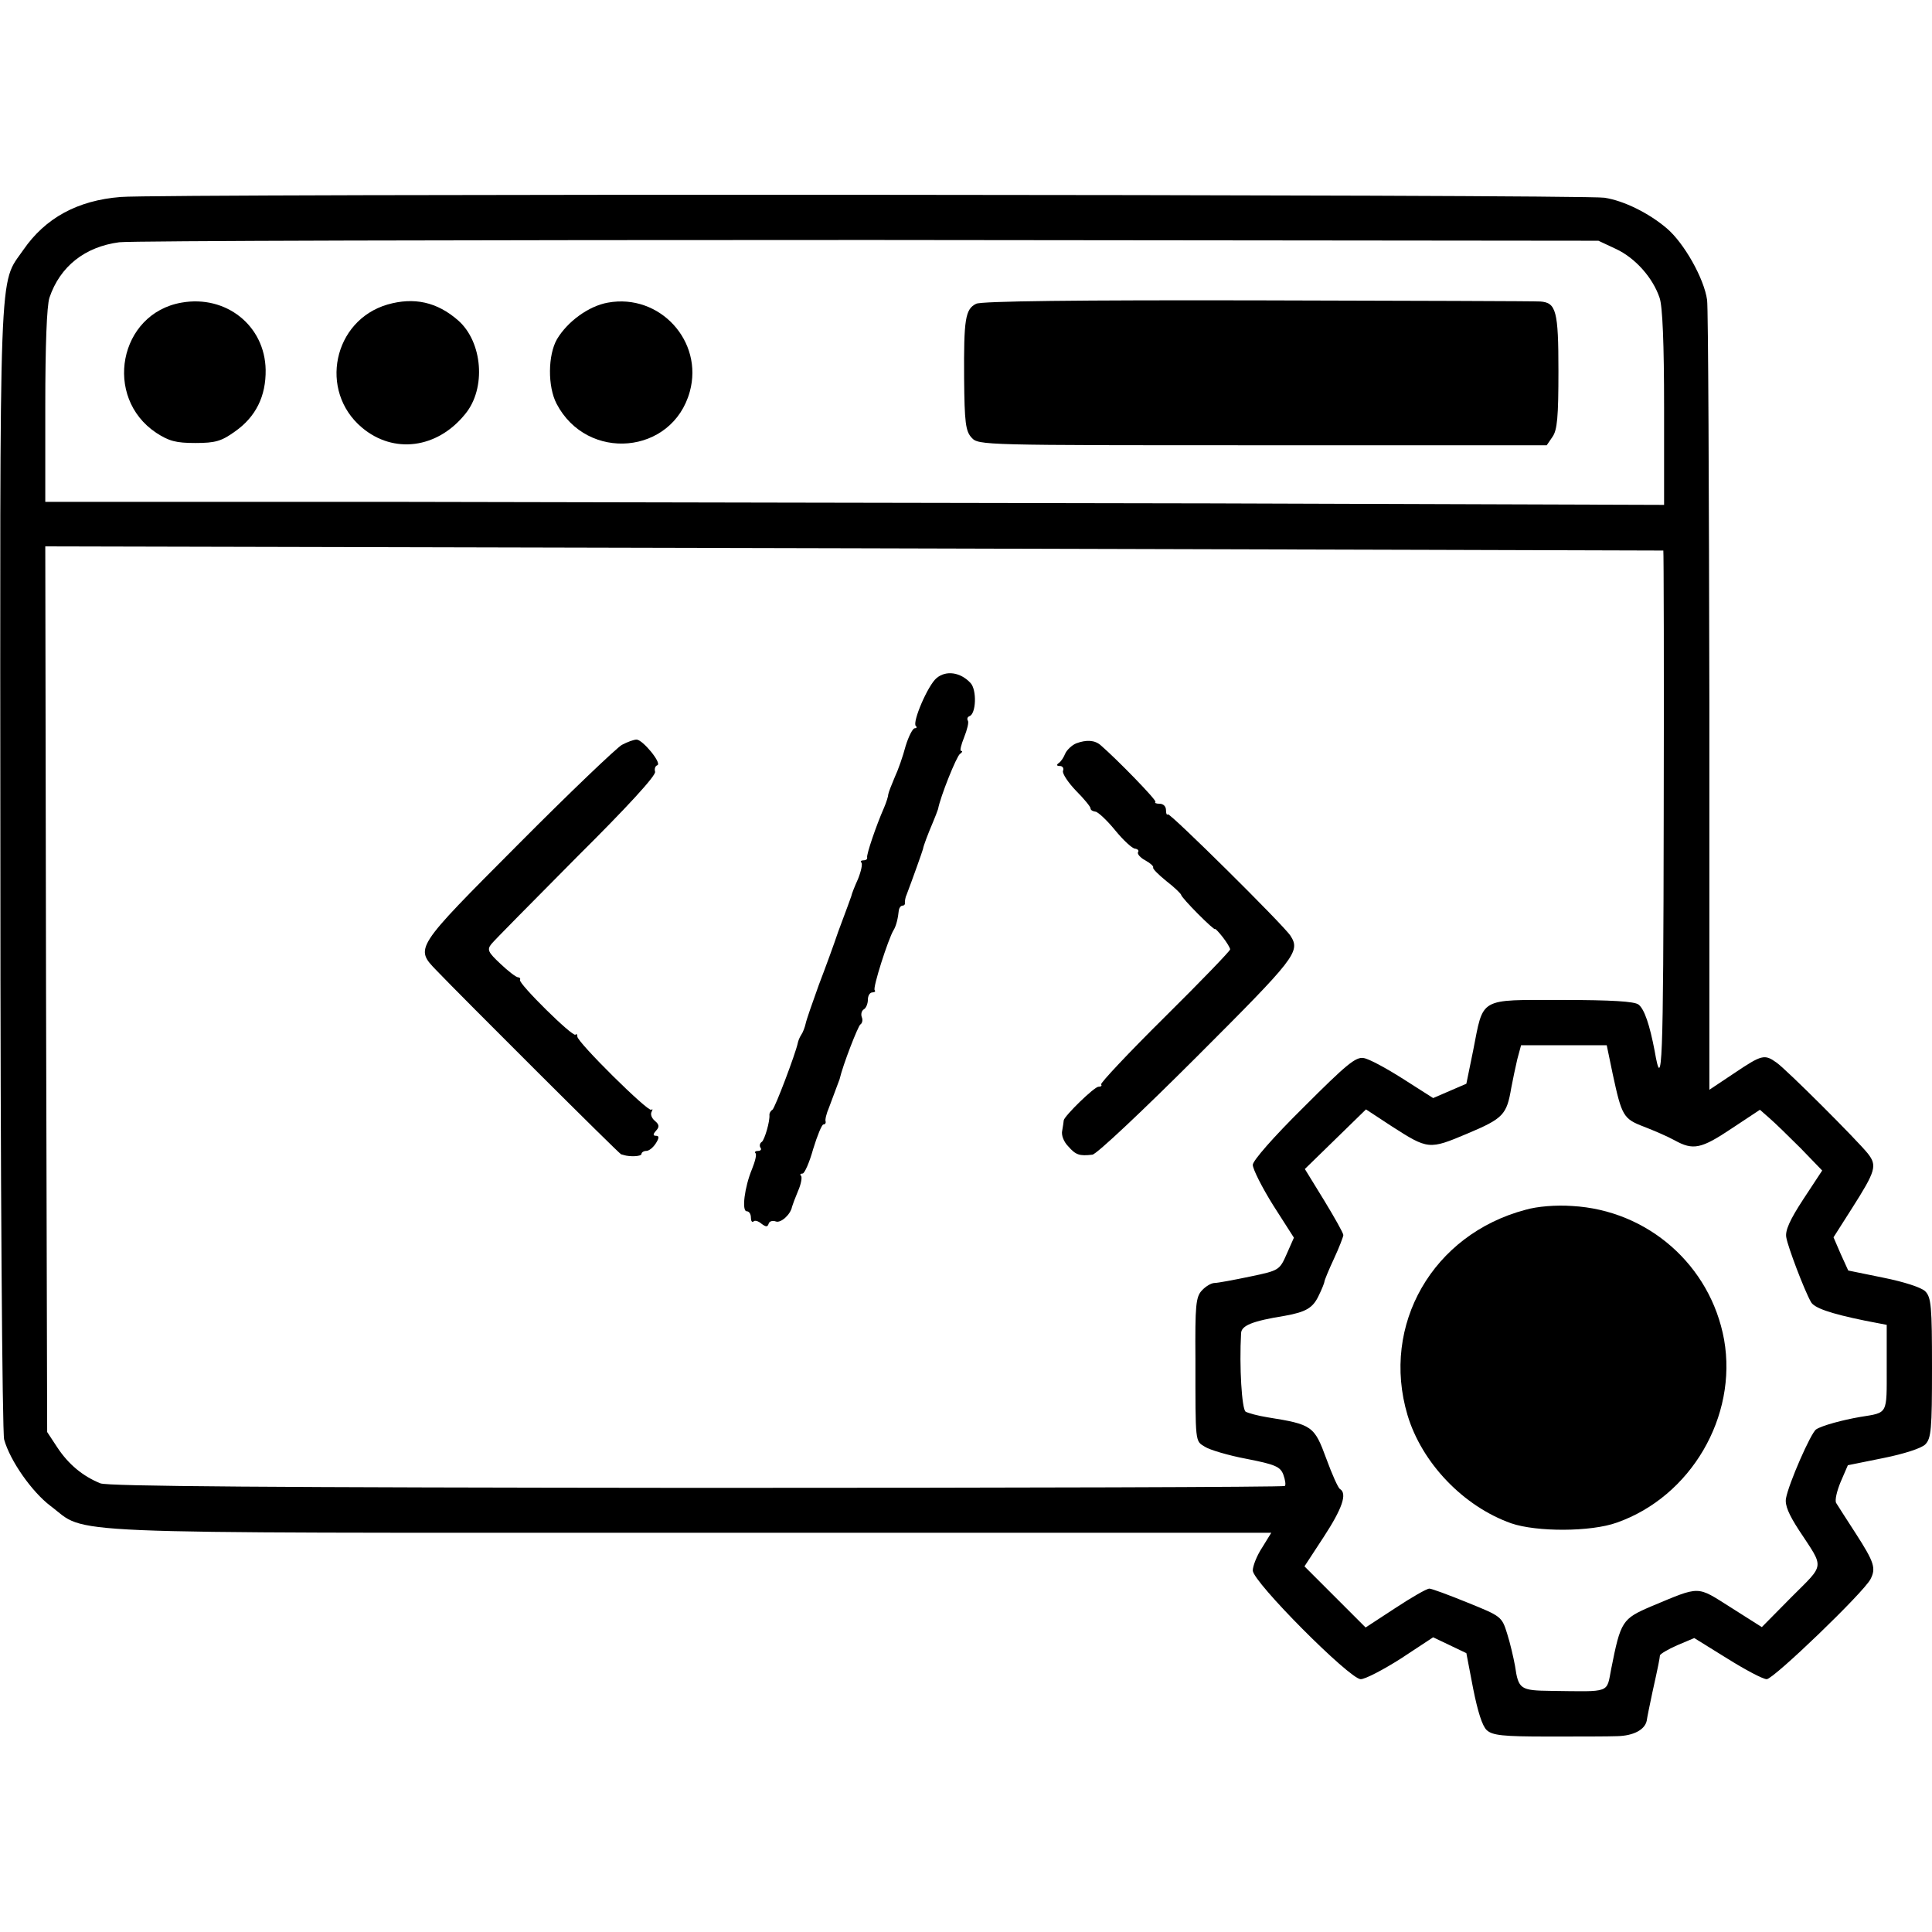
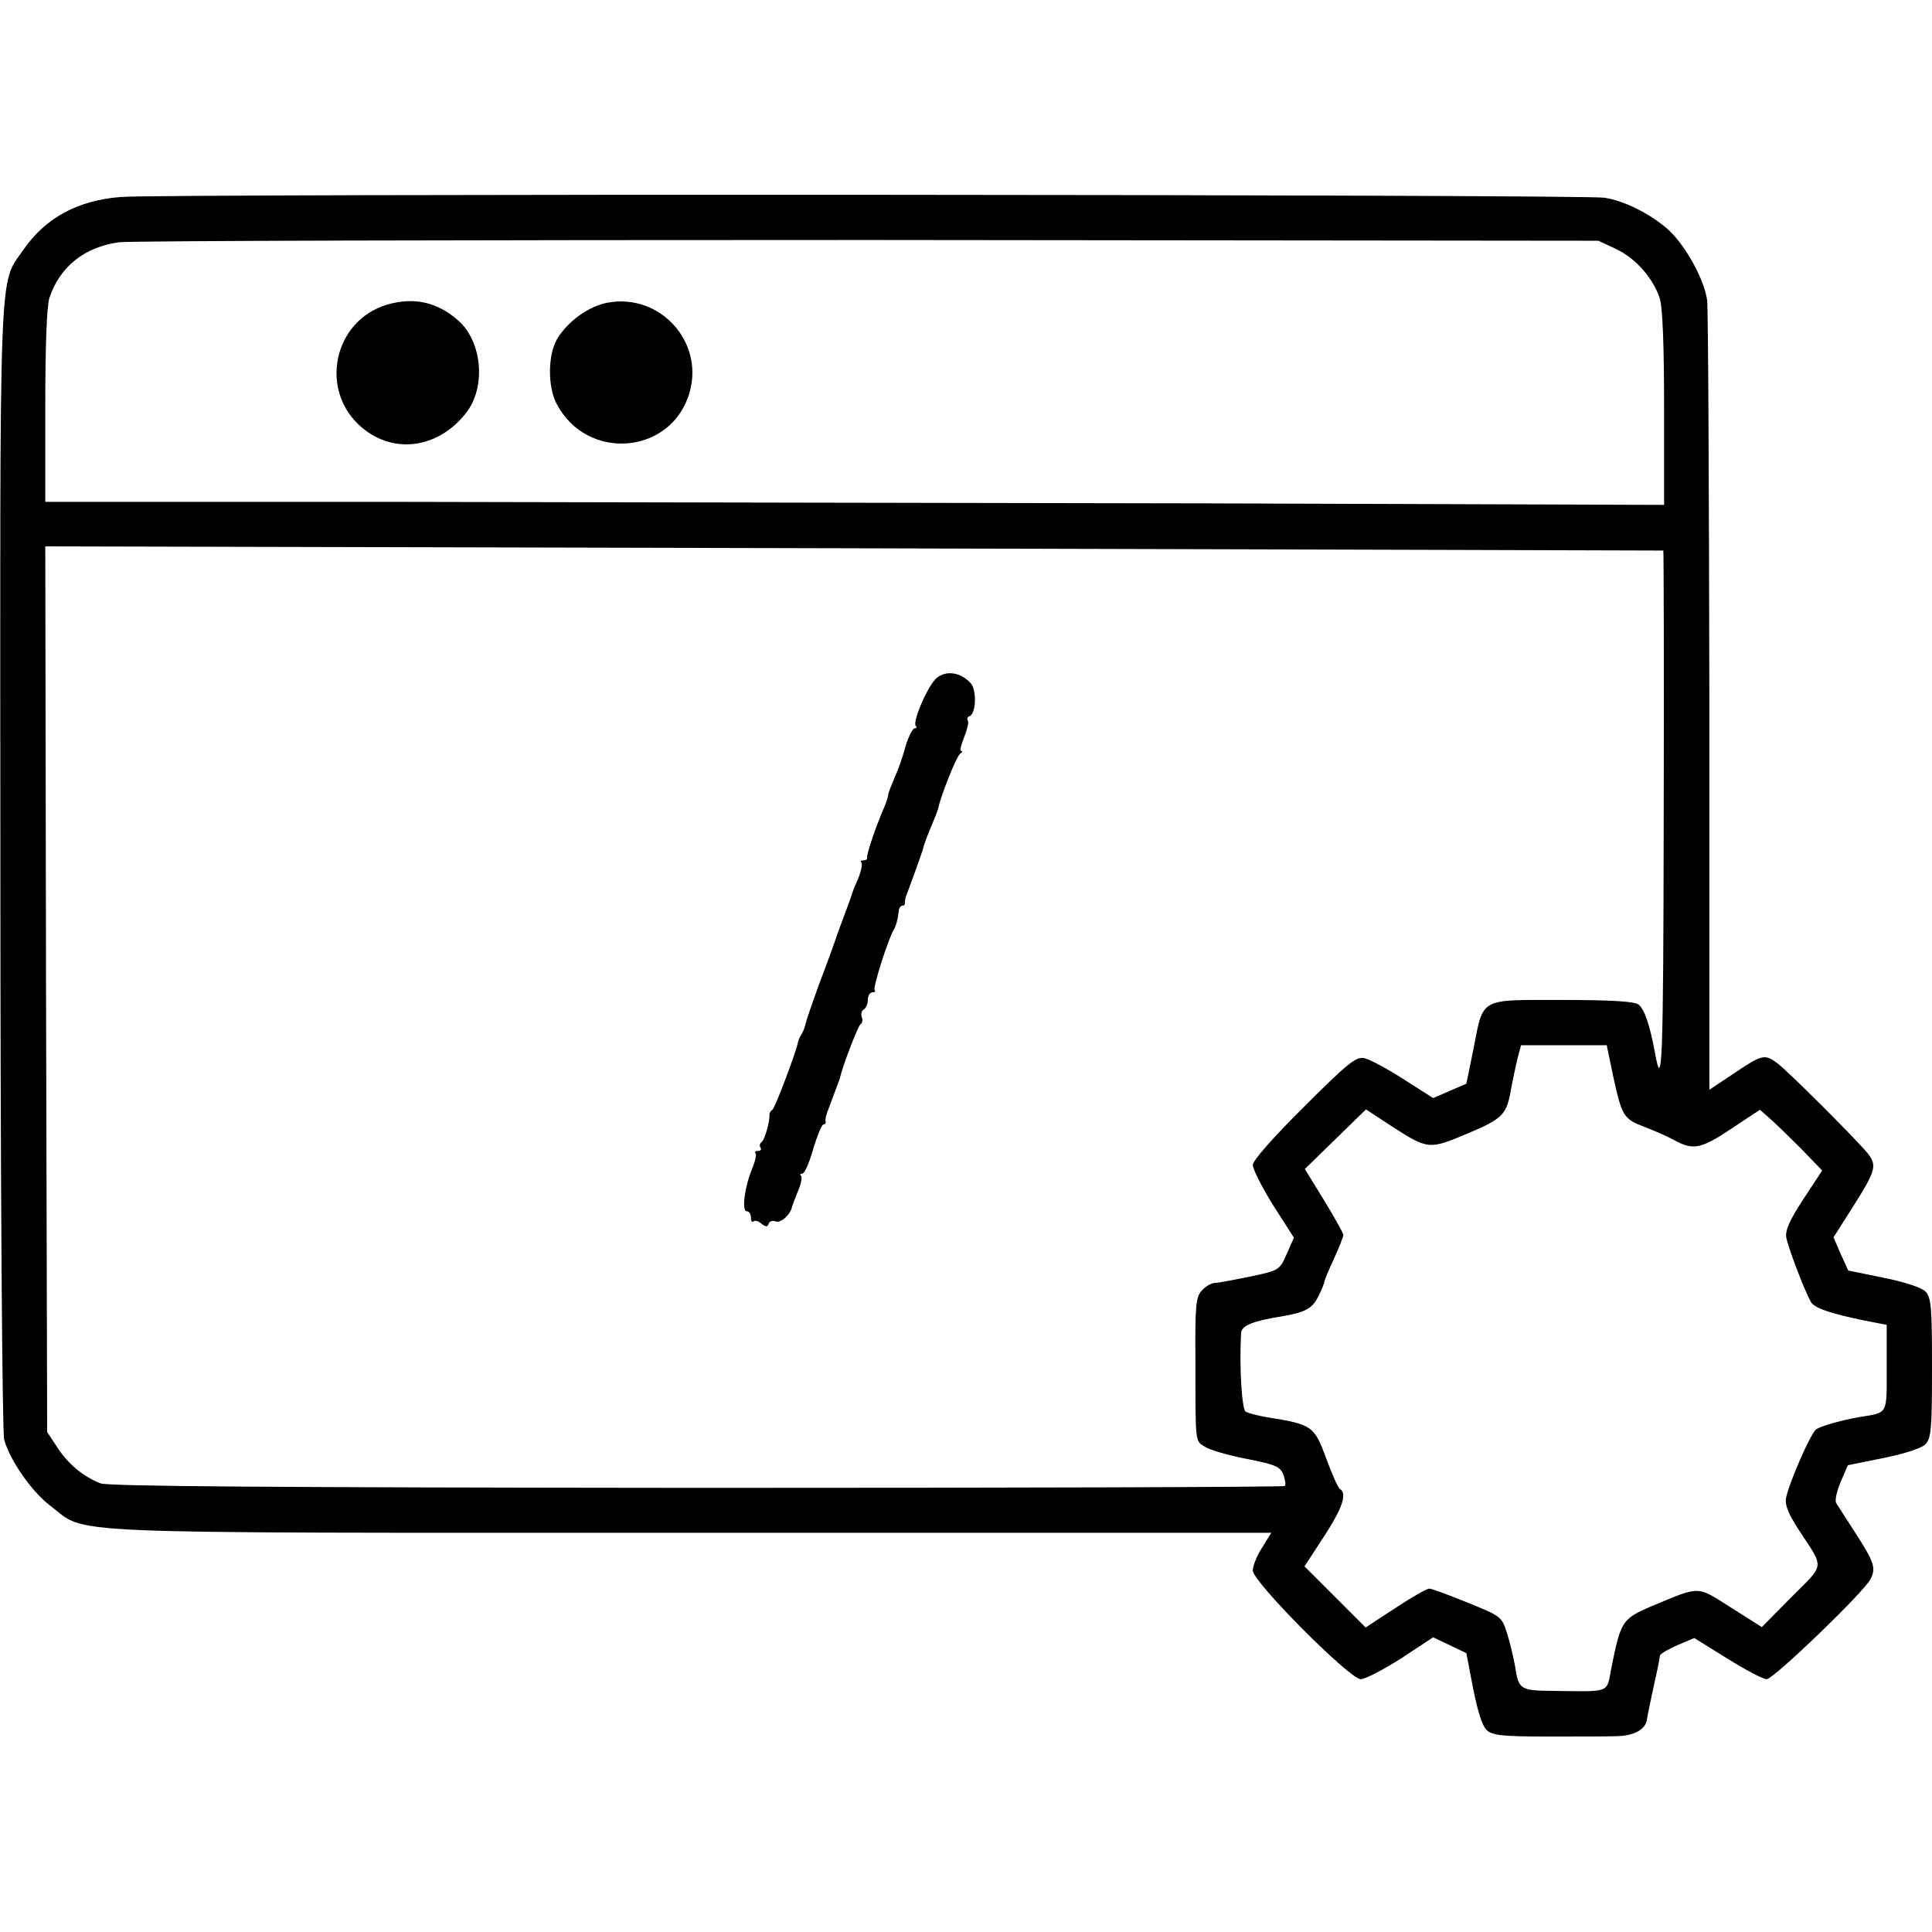
<svg xmlns="http://www.w3.org/2000/svg" version="1.0" width="512pt" height="512pt" viewBox="0 0 512 512" preserveAspectRatio="xMidYMid meet">
  <g transform="translate(0,512) scale(0.1,-0.1)" fill="#000000" stroke="none">
    <path d="M320 4598 c-115 -9 -200 -56 -258 -140 -66 -96 -62 2 -61 -1638 0 -817 5 -1498 10 -1515 16 -57 74 -139 123 -176 101 -76 -24 -71 1696 -71 l1539 0 -24 -39 c-14 -21 -25 -49 -25 -61 0 -30 257 -288 286 -288 12 0 60 25 107 55 l85 56 44 -21 44 -21 18 -94 c12 -60 24 -99 36 -110 15 -14 43 -17 162 -17 79 0 161 0 184 1 43 1 73 17 78 41 1 8 8 42 15 75 16 72 19 88 20 98 1 4 21 16 46 27 l45 19 87 -54 c48 -30 95 -55 105 -55 18 0 257 230 275 265 15 29 10 45 -39 121 -25 38 -48 75 -52 81 -4 7 2 32 12 56 l19 44 94 19 c55 11 101 26 111 36 16 16 18 40 18 203 0 163 -2 187 -18 203 -10 10 -56 25 -111 36 l-93 19 -20 44 -19 44 49 77 c63 99 67 113 42 145 -29 36 -216 223 -242 241 -32 23 -39 21 -112 -28 l-66 -44 0 1026 c-1 565 -3 1045 -6 1067 -8 57 -61 151 -107 190 -47 40 -113 73 -165 81 -50 9 -3837 11 -3932 2z m3963 -138 c51 -24 97 -76 115 -129 8 -22 12 -123 12 -291 l0 -258 -1202 4 c-662 1 -1627 3 -2145 4 l-943 0 0 254 c0 162 4 265 11 287 28 83 94 135 185 147 32 4 927 6 1989 6 l1931 -2 47 -22z m125 -799 c1 -1 2 -319 1 -708 -1 -658 -4 -734 -24 -618 -13 68 -27 111 -43 123 -11 8 -69 12 -204 12 -221 0 -206 8 -234 -134 l-18 -88 -44 -19 -44 -19 -80 51 c-44 28 -90 53 -104 55 -21 4 -46 -17 -159 -130 -81 -80 -135 -142 -135 -153 0 -11 24 -59 54 -107 l55 -86 -19 -43 c-19 -43 -20 -44 -97 -60 -43 -9 -86 -17 -94 -17 -9 0 -24 -9 -34 -20 -16 -17 -18 -40 -17 -182 0 -225 -1 -216 25 -232 12 -8 62 -23 110 -32 77 -15 90 -21 98 -42 5 -14 7 -27 4 -30 -3 -3 -704 -5 -1557 -5 -1132 1 -1561 4 -1582 12 -47 19 -85 51 -114 95 l-27 41 -3 1173 -2 1174 2142 -5 c1179 -3 2144 -6 2146 -6z m-134 -1388 c24 -111 28 -118 83 -139 26 -10 63 -26 81 -36 49 -27 70 -23 152 32 l74 49 25 -22 c14 -12 51 -48 83 -80 l57 -59 -50 -76 c-36 -55 -49 -84 -45 -102 4 -24 47 -138 65 -170 8 -16 51 -31 144 -50 l57 -11 0 -114 c0 -125 4 -118 -70 -130 -47 -8 -102 -23 -117 -33 -14 -9 -73 -144 -80 -183 -3 -18 7 -42 35 -85 67 -102 69 -87 -20 -176 l-79 -80 -82 52 c-92 58 -79 58 -211 3 -77 -33 -81 -39 -106 -165 -13 -66 1 -61 -159 -59 -82 1 -87 4 -96 66 -4 22 -13 61 -21 86 -14 45 -16 46 -105 82 -49 20 -95 37 -101 37 -7 0 -47 -23 -91 -52 l-78 -51 -81 81 -81 81 51 78 c49 75 63 115 43 127 -5 3 -21 39 -36 80 -32 87 -37 91 -156 110 -25 4 -51 11 -58 15 -10 7 -17 119 -12 208 1 20 29 32 116 46 56 10 74 21 89 52 9 18 16 36 16 39 0 3 11 30 25 60 14 30 25 59 25 63 0 5 -23 46 -51 92 l-51 83 81 79 81 79 67 -44 c98 -63 100 -63 202 -20 95 40 104 50 116 121 4 21 11 55 16 76 l10 37 113 0 114 0 16 -77z" />
-     <path d="M481 4318 c-166 -29 -208 -251 -67 -345 34 -22 52 -27 104 -27 53 0 69 5 104 30 56 39 83 94 82 164 -2 117 -105 199 -223 178z" />
    <path d="M1027 4313 c-144 -42 -183 -229 -68 -326 84 -71 200 -56 274 36 56 68 46 191 -19 248 -56 49 -117 62 -187 42z" />
    <path d="M1611 4318 c-51 -9 -107 -50 -135 -97 -24 -42 -25 -125 -1 -171 81 -155 307 -135 353 32 37 134 -80 261 -217 236z" />
-     <path d="M2587 4315 c-29 -14 -33 -41 -32 -197 1 -118 4 -141 20 -158 18 -20 29 -20 771 -20 l753 0 15 22 c13 18 16 53 16 175 0 159 -6 181 -48 184 -9 1 -345 2 -746 3 -481 1 -736 -2 -749 -9z" />
    <path d="M2482 3323 c-23 -19 -65 -117 -55 -127 4 -3 2 -6 -3 -6 -5 0 -16 -21 -24 -47 -7 -27 -20 -64 -29 -83 -8 -19 -16 -39 -17 -45 0 -5 -5 -21 -11 -35 -22 -50 -47 -125 -45 -132 1 -5 -3 -8 -10 -8 -6 0 -9 -3 -5 -6 3 -4 -1 -23 -9 -43 -9 -20 -17 -40 -18 -46 -2 -5 -6 -17 -9 -25 -3 -8 -15 -40 -26 -70 -10 -30 -33 -93 -51 -140 -17 -47 -33 -93 -35 -103 -2 -9 -7 -23 -12 -30 -4 -6 -8 -16 -9 -22 -6 -28 -60 -171 -67 -176 -5 -3 -8 -9 -8 -13 2 -17 -13 -67 -20 -72 -5 -3 -7 -10 -4 -15 4 -5 1 -9 -6 -9 -7 0 -10 -3 -7 -6 4 -3 -1 -22 -9 -42 -20 -48 -28 -112 -14 -112 6 0 11 -7 11 -17 0 -9 3 -13 7 -10 3 4 13 1 21 -6 12 -9 16 -9 19 0 2 7 11 9 19 6 13 -5 39 18 43 39 1 4 8 23 16 42 8 18 11 36 8 40 -4 3 -2 6 4 6 5 0 18 29 28 65 11 36 23 65 27 65 4 0 7 3 6 8 -2 4 2 21 9 37 22 59 26 70 28 75 9 39 49 141 55 145 5 3 7 12 4 19 -3 8 -1 17 5 21 6 3 11 15 11 26 0 10 5 19 12 19 6 0 9 3 6 6 -6 5 36 136 50 159 7 11 12 32 14 53 1 6 5 12 10 12 4 0 7 3 6 8 0 4 1 14 5 22 13 34 42 115 43 120 1 8 14 42 26 70 6 14 12 30 14 36 6 33 49 140 58 146 6 4 8 8 3 8 -4 0 0 16 8 36 8 20 13 40 10 44 -3 5 -1 10 4 12 18 6 20 70 3 88 -27 29 -65 34 -90 13z" />
-     <path d="M1648 3146 c-14 -8 -139 -127 -276 -265 -274 -275 -273 -273 -215 -333 64 -67 485 -487 489 -487 2 -1 5 -1 7 -2 16 -5 47 -4 47 3 0 4 6 8 13 8 7 0 18 9 25 20 9 14 9 20 1 20 -9 0 -9 4 0 14 9 10 8 16 -4 26 -8 7 -12 17 -8 24 3 6 3 8 -1 5 -8 -7 -196 179 -196 194 0 6 -2 8 -5 5 -7 -7 -151 135 -147 145 2 4 -1 7 -5 7 -5 0 -26 16 -47 36 -32 30 -36 37 -24 52 7 9 109 112 226 230 134 133 212 218 208 227 -2 7 0 15 6 17 13 5 -39 68 -55 68 -7 0 -24 -6 -39 -14z" />
-     <path d="M2852 3150 c-12 -5 -25 -18 -29 -27 -4 -10 -11 -21 -17 -25 -7 -5 -6 -8 3 -8 7 0 11 -6 8 -13 -2 -7 13 -30 34 -52 22 -22 39 -43 39 -47 0 -5 6 -8 13 -9 6 0 30 -22 52 -49 22 -27 46 -49 53 -49 7 -1 11 -5 8 -9 -3 -5 6 -15 19 -22 13 -7 23 -16 21 -19 -2 -3 14 -19 35 -36 21 -16 38 -33 39 -36 0 -8 90 -98 90 -91 0 2 9 -7 20 -21 11 -14 20 -29 20 -33 0 -4 -78 -85 -174 -180 -96 -95 -171 -175 -168 -178 3 -3 0 -6 -7 -6 -11 0 -90 -77 -92 -89 0 -3 -2 -15 -4 -27 -3 -12 4 -30 16 -42 20 -23 30 -26 64 -22 11 1 135 118 277 260 261 261 275 278 248 320 -17 27 -320 327 -325 322 -3 -3 -5 2 -5 11 0 10 -7 17 -17 17 -9 0 -14 2 -11 5 4 4 -100 111 -145 150 -16 14 -38 15 -65 5z" />
-     <path d="M4043 1914 c-246 -65 -384 -305 -313 -544 38 -127 148 -242 275 -287 67 -23 211 -23 280 2 196 69 320 281 284 485 -36 197 -202 343 -403 354 -42 3 -92 -1 -123 -10z" />
  </g>
</svg>